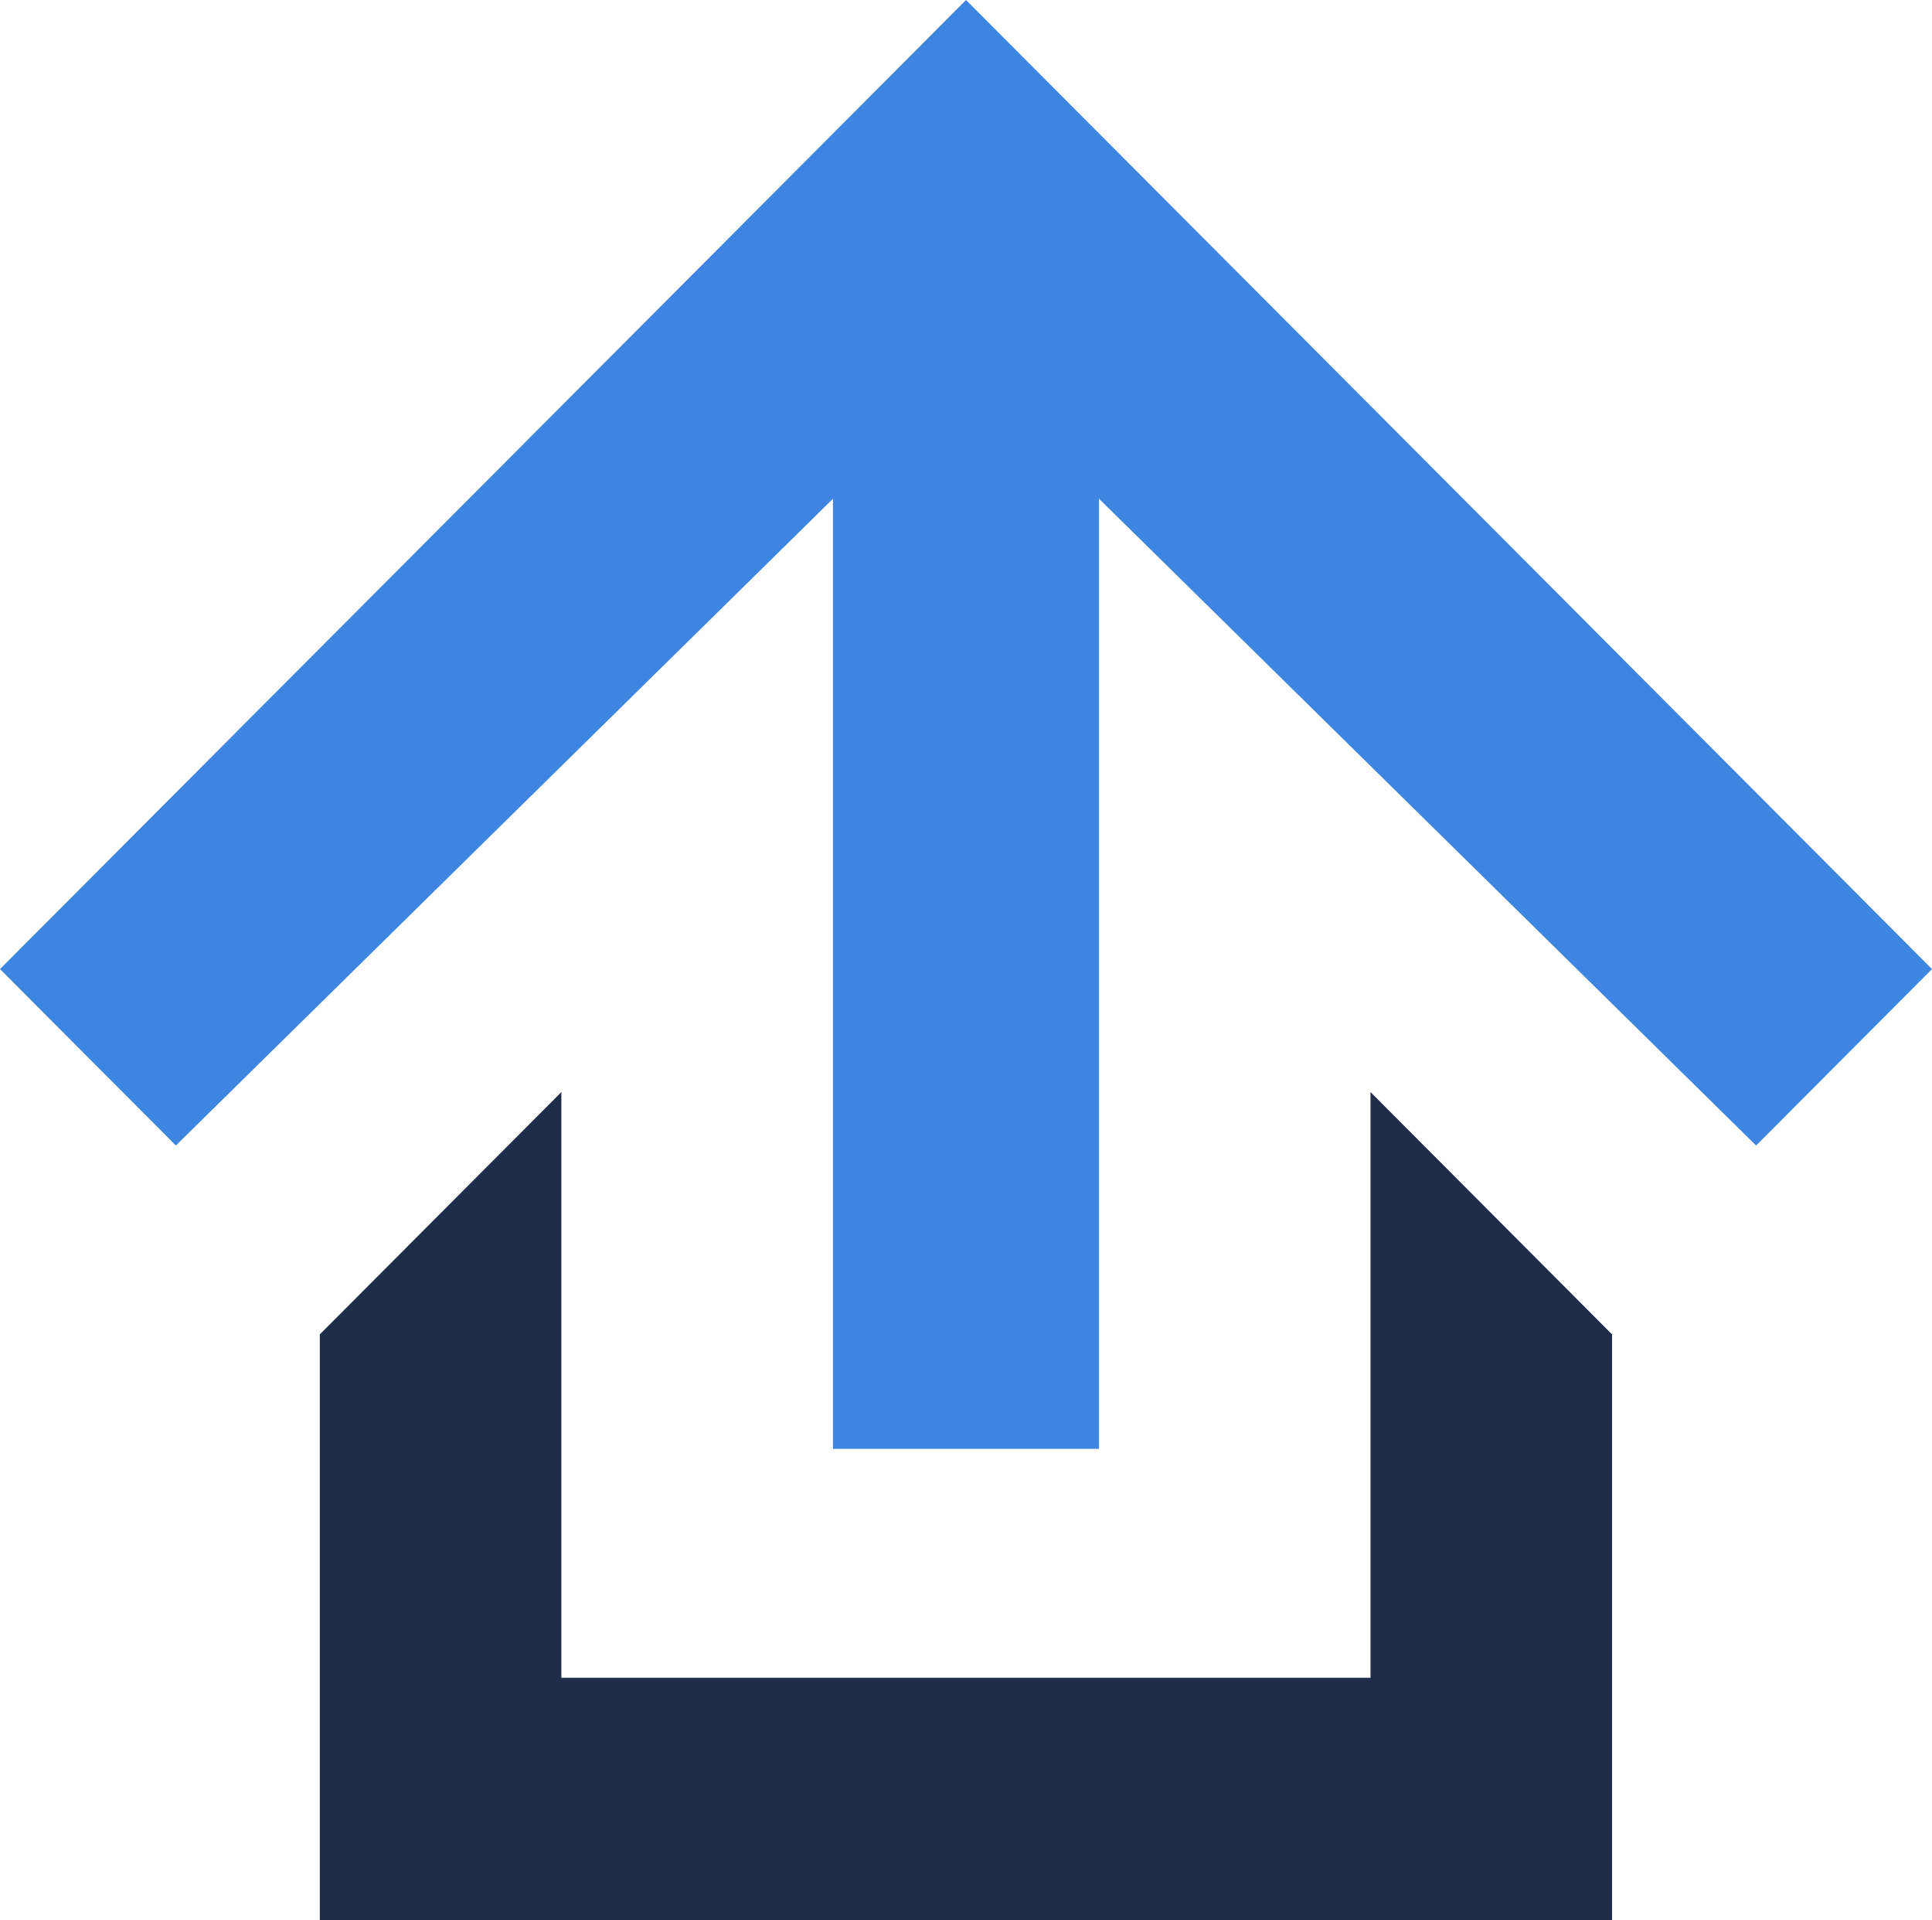
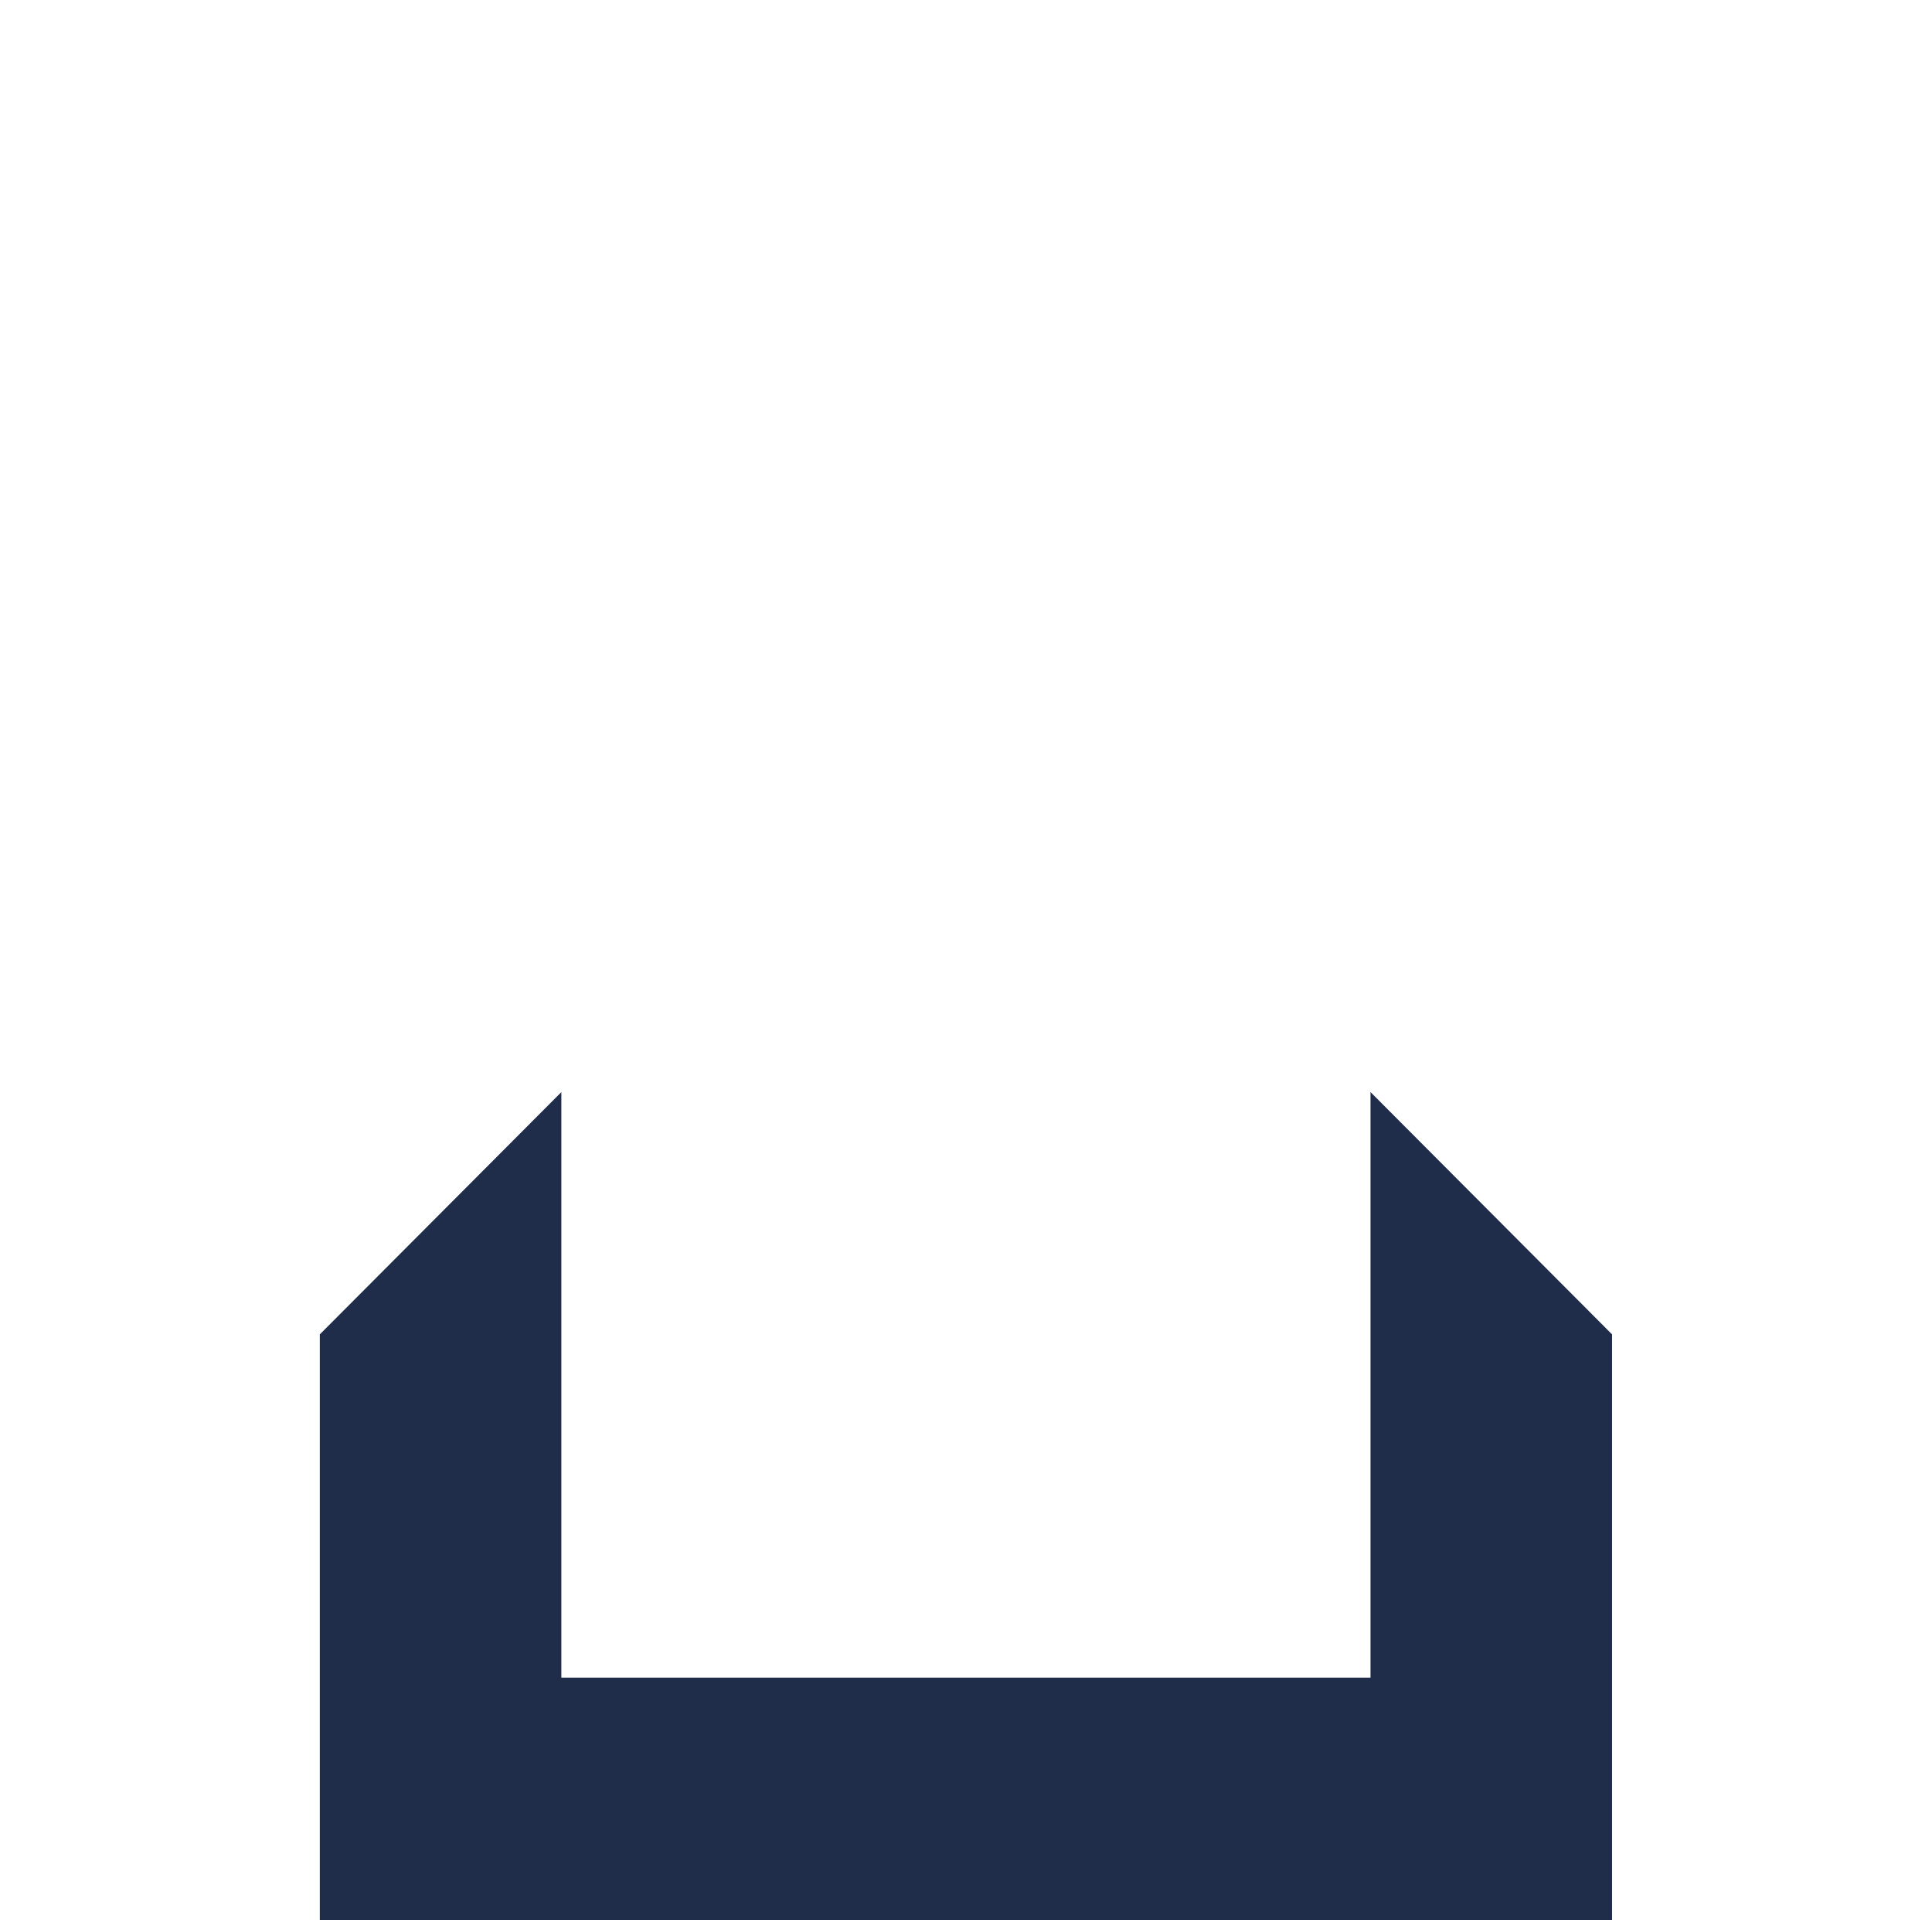
<svg xmlns="http://www.w3.org/2000/svg" width="157" height="156" fill="none">
-   <path d="M157 78.735L78.5 0 63.21 15.345 0 78.735 14.292 93.07l53.397-52.547v77.195H89.31V40.523l53.397 52.547L157 78.735z" fill="#3D85E1" />
  <path d="M131 108.415l-19.628-19.687v47.586H45.618V88.729L25.99 108.415V156H131v-47.585z" fill="#202D4A" />
</svg>